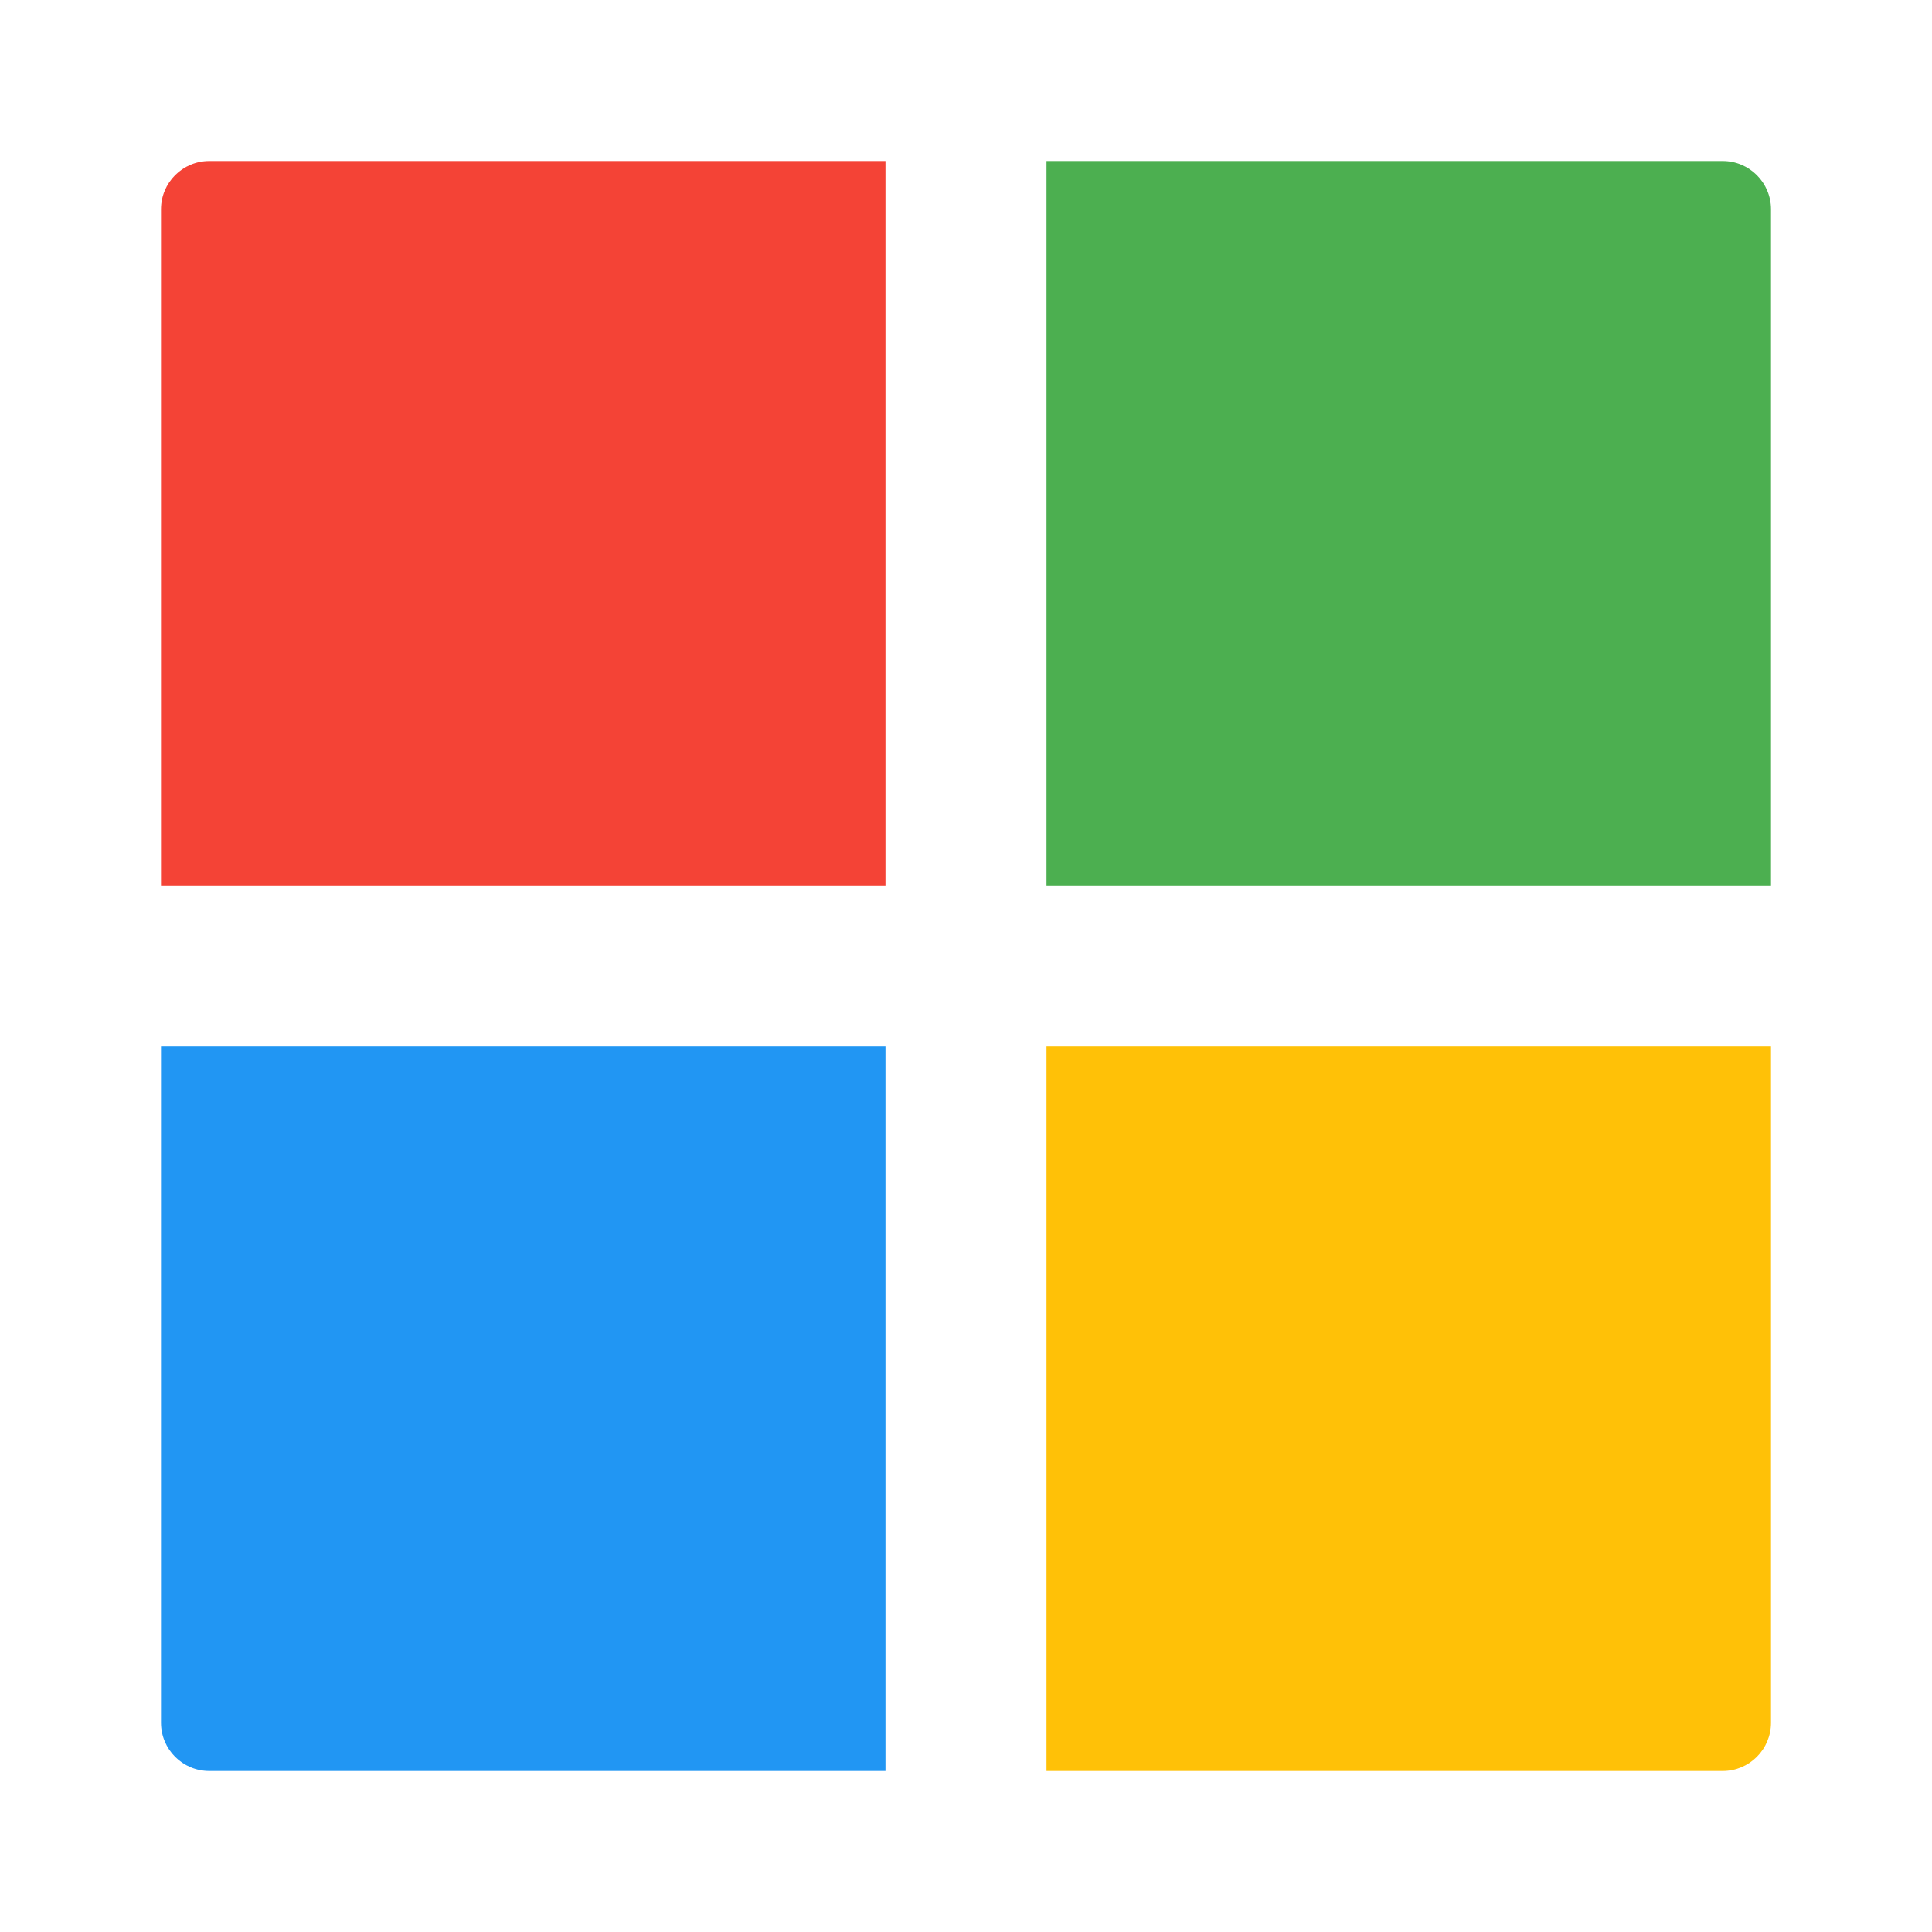
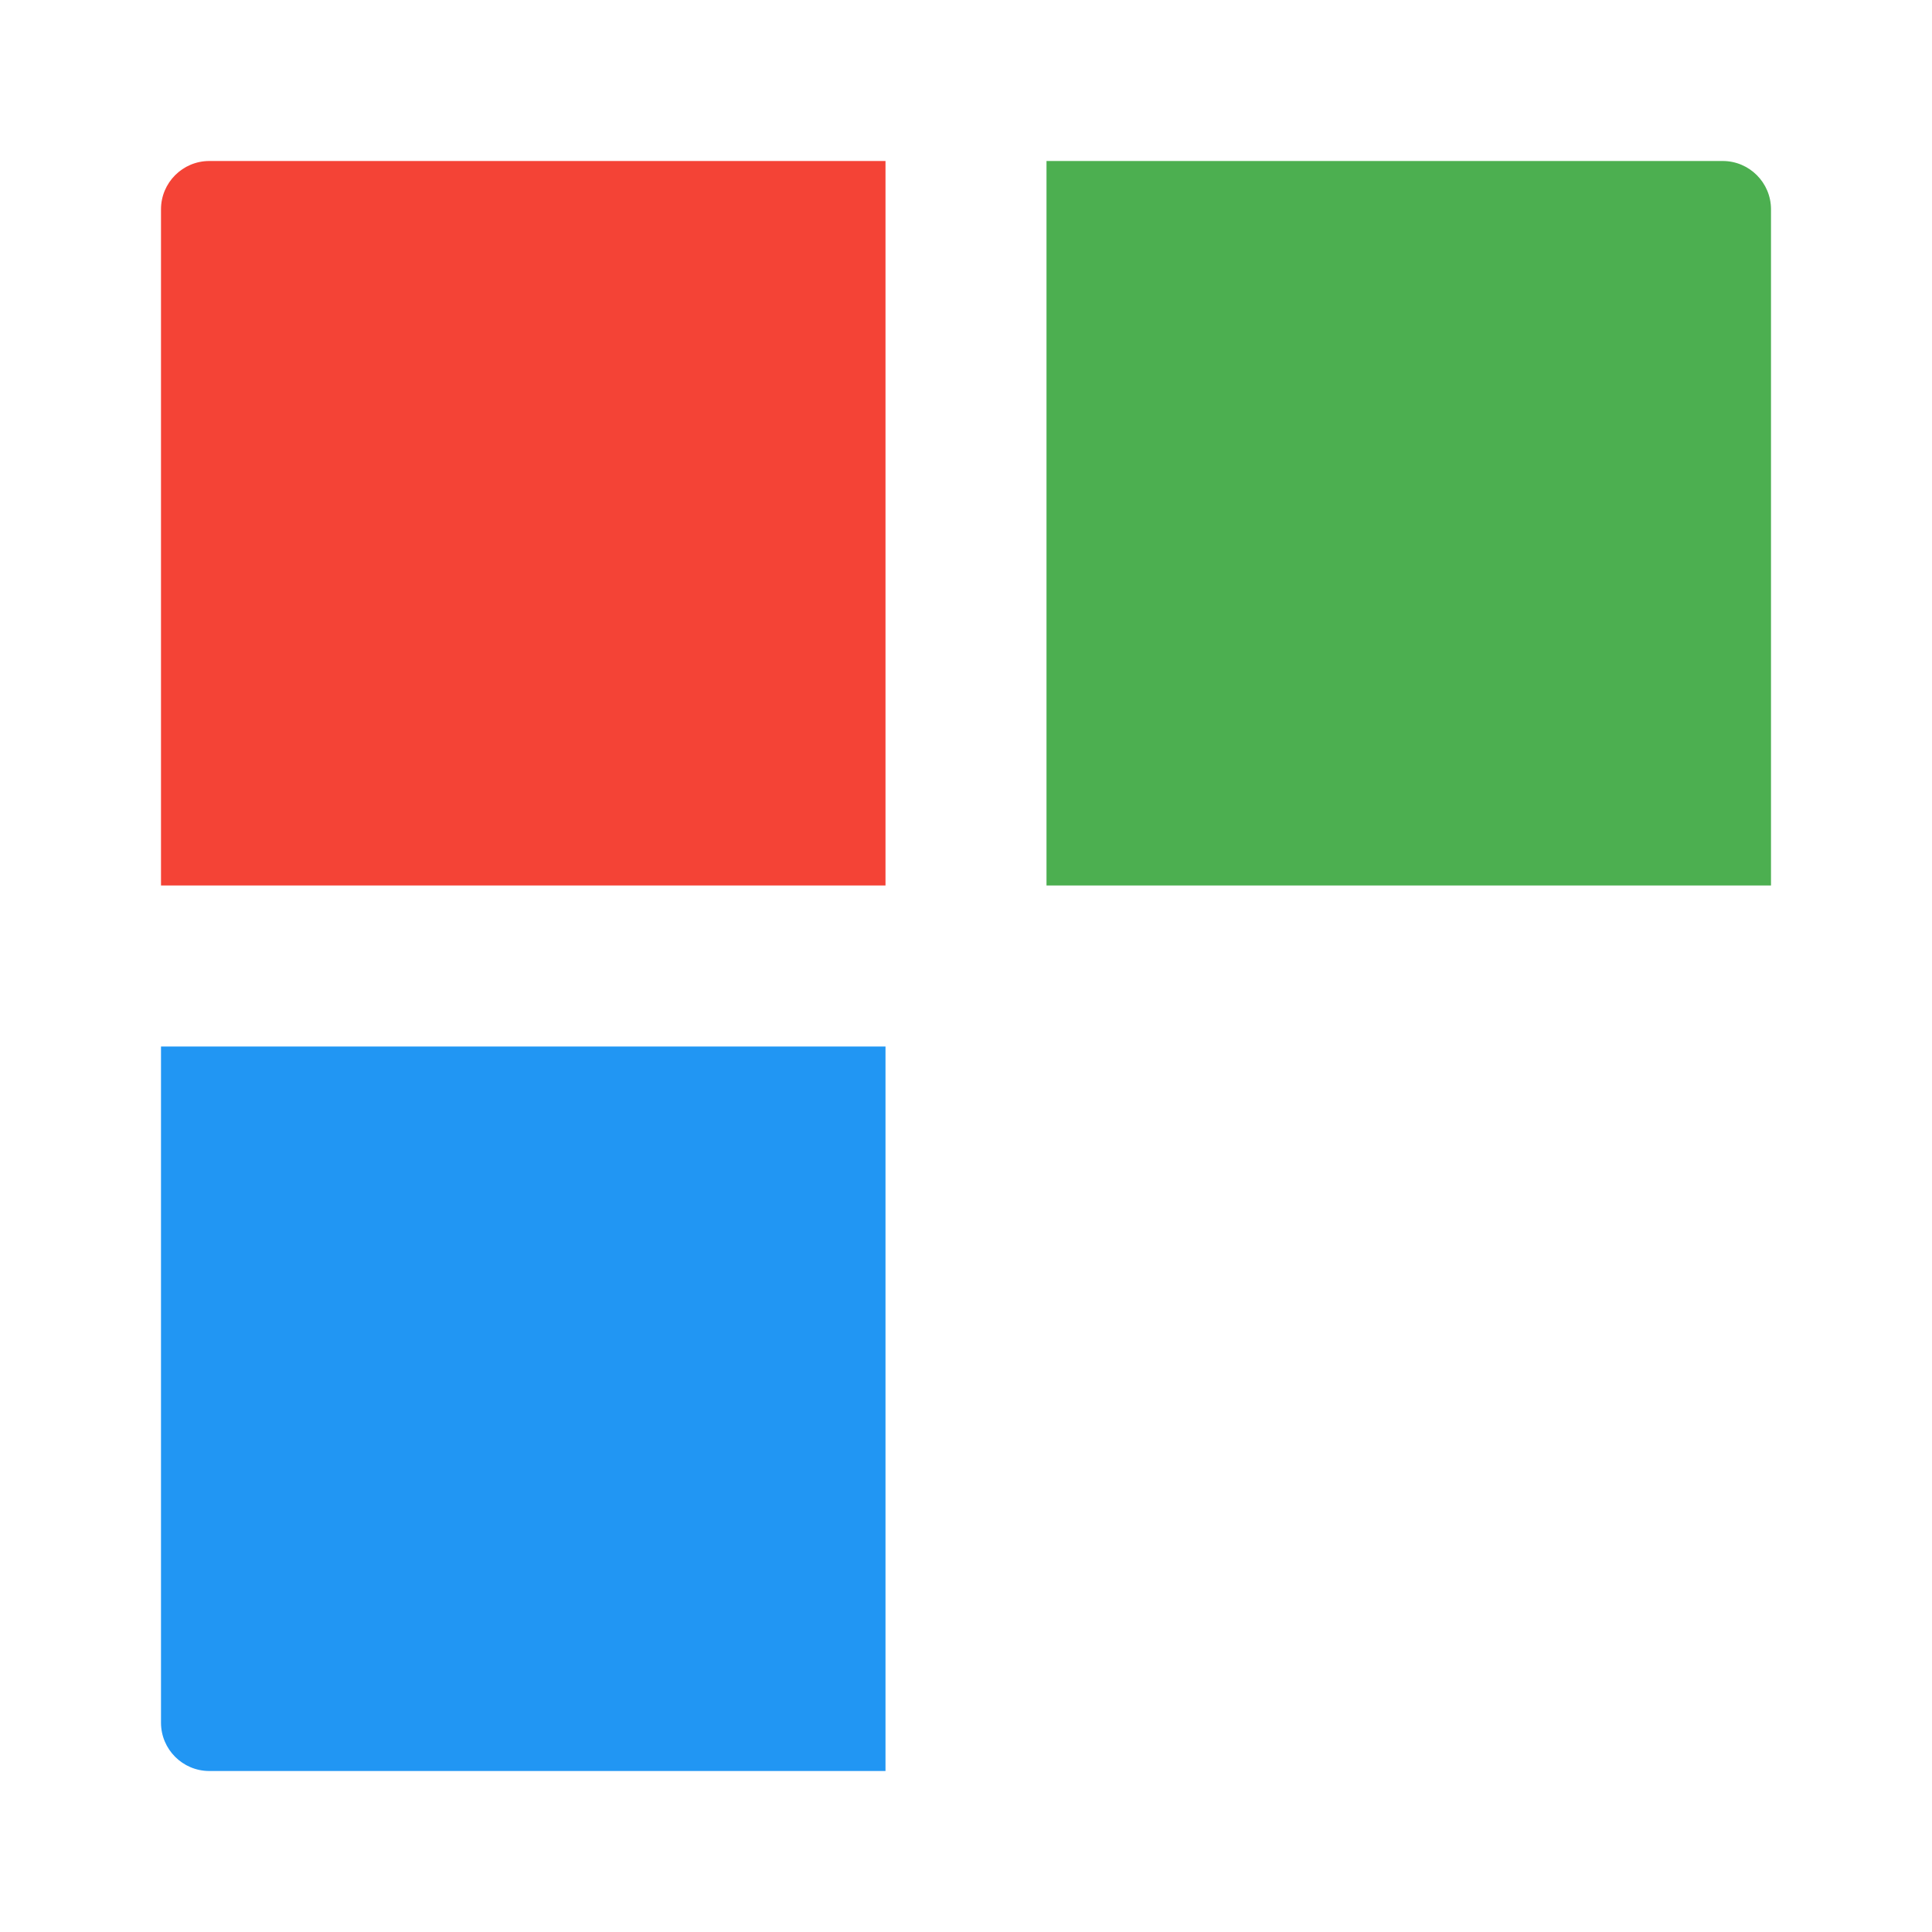
<svg xmlns="http://www.w3.org/2000/svg" width="24" height="24" viewBox="0 0 24 24" fill="none">
  <path d="M13 11H22V2.6C22 2.269 21.731 2 21.4 2H13V11Z" fill="#4CAF50" />
  <path d="M11 11V2H2.6C2.269 2 2 2.269 2 2.6V11H11Z" fill="#F44336" />
-   <path d="M11 13H2V21.4C2 21.731 2.269 22 2.6 22H11V13Z" fill="#2196F3" />
-   <path d="M13 13V22H21.4C21.731 22 22 21.731 22 21.4V13H13Z" fill="#FFC107" />
+   <path d="M11 13H2V21.4C2 21.731 2.269 22 2.6 22H11Z" fill="#2196F3" />
</svg>